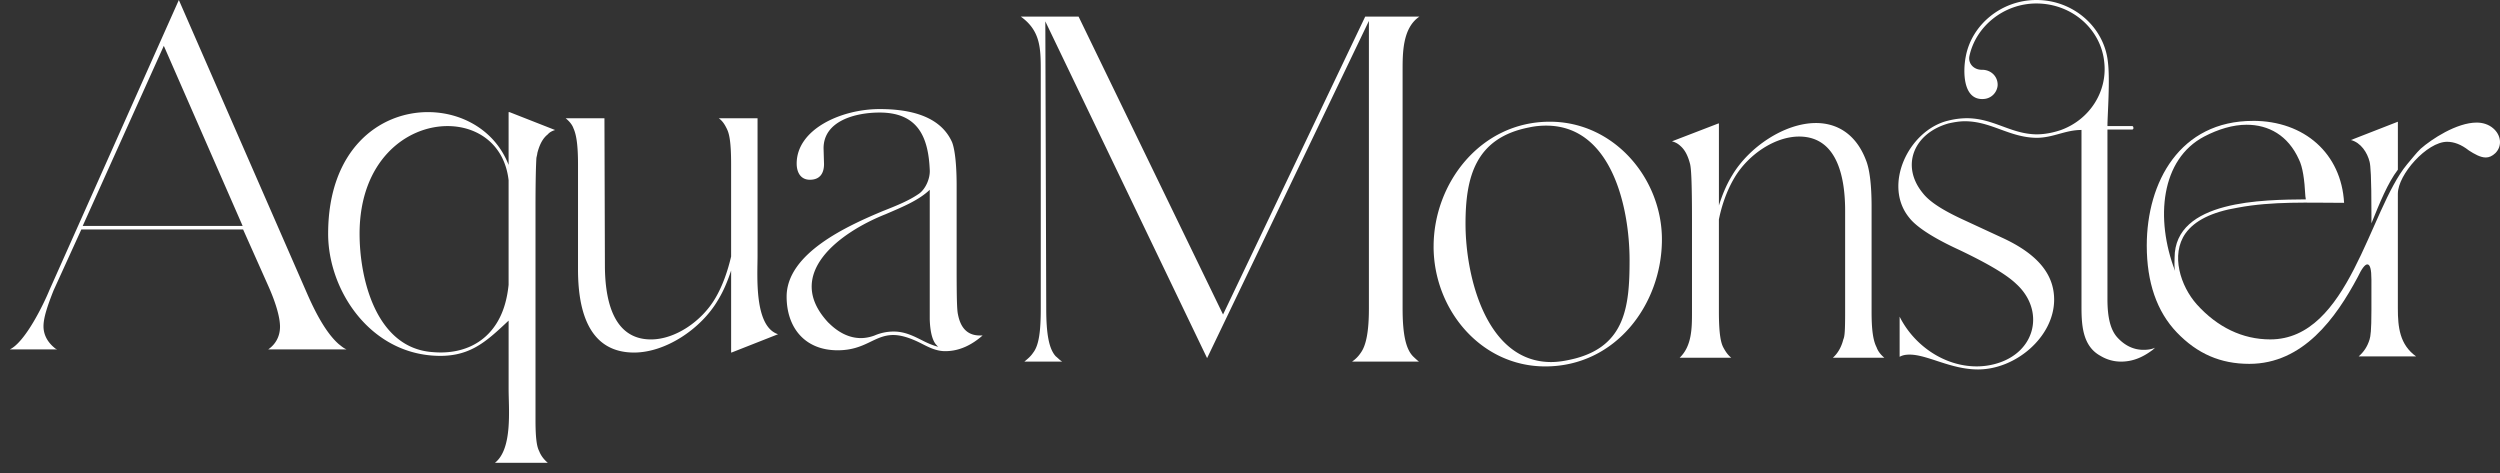
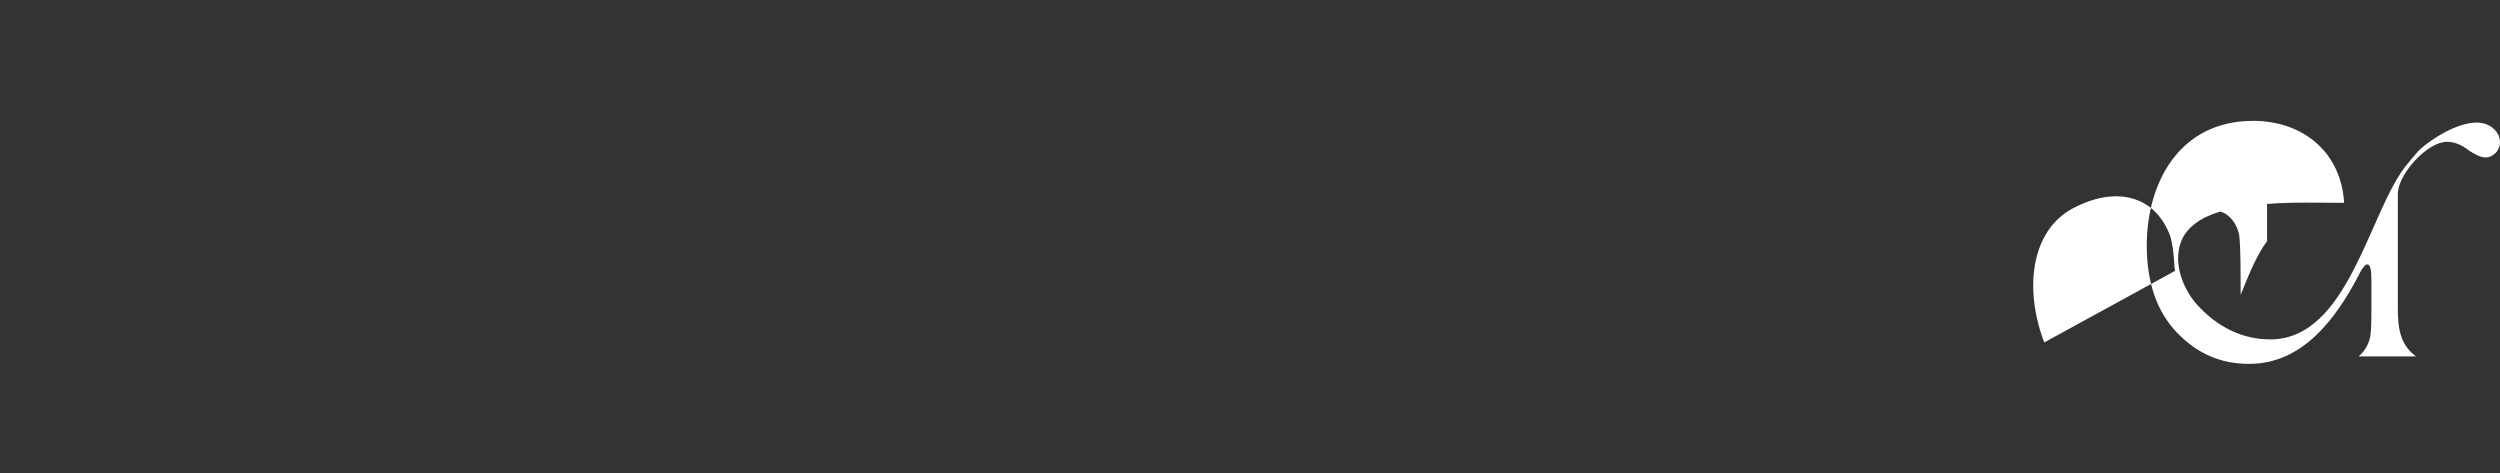
<svg xmlns="http://www.w3.org/2000/svg" width="148" height="28" viewBox="0 0 148 28" fill="none">
  <rect x="0" y="0" width="148" height="28" fill="#333333" stroke="none" />
  <g clip-path="url(#clip0_559_5381)" fill="#fff">
-     <path d="M.58 20.686c.917-.44 1.995-2.66 2.346-3.513L10.588 0l7.582 17.354c.674 1.55 1.294 2.504 1.888 3.021.136.104.27.232.459.31h-4.64c.485-.336.7-.827.7-1.343 0-.517-.215-1.343-.7-2.428l-1.485-3.33H4.815l-1.646 3.614c-.379.956-.594 1.627-.594 2.118 0 .335.108.852.703 1.317.026.026.053.026.107.052H.58zm13.785-7.309L9.698 2.712 4.895 13.377h9.47zm5.061.464c0-4.983 3.021-7.204 5.908-7.204 2.05 0 3.993 1.11 4.775 3.125V6.637h.054l2.699 1.06c-.163.05-.325.127-.432.257-.296.232-.486.594-.62 1.11 0 .052-.028.155-.055.283-.026.44-.053 1.266-.053 2.944v12.602c0 1.213.107 1.6.215 1.808.108.284.297.517.513.697H29.3c1.053-.826.81-3.176.81-4.364V18.98c-1.376 1.292-2.375 2.247-4.56 2.066-3.777-.31-6.124-3.951-6.124-7.205m6.15 7c1.62.156 3.076-.413 3.886-1.808.377-.645.567-1.394.647-2.169v-6.197c-.242-2.118-1.834-3.203-3.615-3.203-2.455 0-5.207 2.067-5.207 6.378 0 2.66.972 6.74 4.29 7zM33.49 7h2.293l.027 8.677c0 1.73.324 4.417 2.725 4.417 1.43 0 2.995-1.06 3.803-2.427.46-.775.755-1.679.944-2.48V9.714c0-1.445-.135-1.834-.242-2.066-.136-.283-.27-.49-.486-.645h2.293v8.135c0 1.188-.216 4.183 1.214 4.648L43.31 20.87h-.027v-4.855c-.188.569-.432 1.188-.782 1.756-.999 1.705-3.102 3.1-4.964 3.1-2.86 0-3.319-2.815-3.319-4.932V9.714c0-1.032-.08-1.704-.269-2.117-.08-.232-.27-.44-.459-.593m18.828 5.47c.782-.31 1.484-.594 2.05-.982.405-.257.7-.904.674-1.42-.08-1.886-.648-3.409-2.968-3.409-1.43 0-3.319.49-3.319 2.118l.027.93c0 .516-.216.93-.837.93-.566 0-.782-.464-.782-.956 0-2.04 2.644-3.228 4.91-3.228 1.754 0 3.588.387 4.29 1.962.081.207.27.852.27 2.583v4.932c0 1.936.027 2.453.08 2.686.135.696.486 1.24 1.295 1.24h.162c-.62.542-1.349.929-2.213.929-.566 0-1.025-.259-1.484-.49-.675-.336-1.187-.466-1.591-.466-1.133 0-1.646.904-3.292.904-1.97 0-3.022-1.369-3.022-3.175 0-2.583 3.642-4.21 5.747-5.088m-3.262 6.636c.54.543 1.187.905 1.915.905.242 0 .54-.052.809-.155a2.868 2.868 0 011.133-.233c.647 0 1.16.26 1.673.517.297.155.647.31.972.389-.054-.026-.082-.078-.136-.13-.162-.181-.35-.595-.378-1.497v-7.67c-.648.62-1.592 1.006-2.617 1.447-2.67 1.058-6.098 3.538-3.373 6.43M60.426.982h3.426l8.552 17.637L80.821.982h3.21c-.997.672-.997 2.143-.997 3.177v14.099c0 1.524.188 2.4.62 2.84.108.103.243.232.35.31H80.04a1.9 1.9 0 00.513-.517c.324-.44.486-1.266.486-2.635V1.238L71.46 21.201 61.883 1.265l.054 16.992c0 1.525.162 2.402.567 2.84.134.104.242.233.378.31h-2.24c.188-.155.377-.31.512-.516.351-.44.459-1.266.459-2.635V4.157c0-1.317-.027-2.35-1.187-3.177M84.87 14.591c0-3.745 2.778-7.386 6.88-7.386 3.803 0 6.636 3.357 6.636 6.972 0 3.822-2.726 7.515-6.907 7.515-3.83 0-6.61-3.383-6.61-7.1zm6.96 6.842c.432 0 .89-.077 1.404-.206 2.994-.774 3.237-3.125 3.237-5.81 0-3.175-1.079-7.98-4.937-7.98-.296 0-.648.026-.999.104-3.21.619-3.776 2.97-3.776 5.706 0 3.151 1.24 8.186 5.071 8.186zm9.903-14.125h.027v4.855c.188-.593.432-1.212.783-1.78.997-1.68 3.102-3.1 4.964-3.1 1.241 0 2.374.645 2.967 2.221.216.543.324 1.499.324 2.712v6.25c0 1.007.08 1.678.296 2.092.08.232.242.44.459.62h-3.049c.296-.258.513-.646.621-1.085.08-.181.107-.465.107-1.628v-5.99c0-1.731-.351-4.391-2.725-4.391-1.431 0-2.995 1.059-3.804 2.4-.485.802-.783 1.706-.944 2.506v5.474c0 1.395.134 1.834.242 2.066.135.259.269.466.486.646h-3.049c.729-.698.728-1.782.728-2.712v-5.423c0-2.4-.053-3.047-.107-3.305-.135-.541-.323-.878-.594-1.11a1.093 1.093 0 00-.486-.259l2.753-1.06h.001zm13.558-.155a4.65 4.65 0 011.134-.155c1.592 0 2.59.93 4.128.955.512 0 .998-.102 1.457-.257 1.7-.62 2.752-2.272 2.563-4.004-.189-1.962-1.916-3.486-4.02-3.486-1.916 0-3.589 1.343-3.966 3.125-.08.44.27.8.729.8h.027c.539 0 .943.414.917.93a.88.88 0 01-.837.8c-1.241.078-1.214-1.678-1.052-2.504.351-1.91 2.132-3.357 4.182-3.357 2.212 0 4.02 1.627 4.235 3.667.135 1.084-.027 3.15-.027 3.796h1.458c.054 0 .08.051.08.13 0 .025-.026.077-.08.077h-1.458v10.045c0 1.11.19 1.832.594 2.271.405.44.918.724 1.538.724.242 0 .459-.025.701-.129-.081.052-.134.13-.188.155-.621.465-1.214.671-1.835.671a2.33 2.33 0 01-1.214-.335c-1.106-.595-1.133-1.91-1.133-2.996V7.694c-.97 0-1.673.465-2.671.465-1.618-.026-2.672-.981-4.236-.981-.296 0-.62.051-.97.13-2.078.592-2.833 2.529-1.512 4.13.405.517 1.187 1.007 2.294 1.524l2.454 1.137c2.05.956 3.022 2.143 3.022 3.64 0 2.196-2.266 4.132-4.506 4.132-1.619 0-2.995-.878-4.047-.878-.217 0-.405.026-.594.13v-2.377c.836 1.678 2.617 2.944 4.559 2.944.378 0 .755-.05 1.133-.155 2.401-.672 2.914-3.175 1.214-4.725-.593-.569-1.7-1.214-3.372-2.014-1.916-.878-2.672-1.525-2.968-1.912-1.565-1.912-.054-5.139 2.266-5.733" />
-     <path d="M133.374 7.154c3.049 0 5.235 1.937 5.396 4.854-2.078 0-4.235-.102-6.287.284-1.564.26-2.562.775-3.102 1.524-.891 1.266-.296 3.126.675 4.21 1.213 1.343 2.697 2.067 4.343 2.067 4.667 0 5.854-7.644 8.093-10.356.27-.31.539-.672.81-.93.647-.569 2.132-1.55 3.319-1.55.351 0 .701.104.971.336.459.388.567 1.034.135 1.472-.189.18-.378.259-.567.259-.323 0-.675-.206-.998-.412-.459-.363-.891-.517-1.295-.517-1.187 0-2.914 1.938-2.914 3.073v6.792c0 1.11.108 2.143 1.08 2.84h-3.4c.296-.259.513-.568.647-1.006.055-.181.108-.517.108-1.704v-1.834c0-.62-.081-.903-.242-.903-.135 0-.323.232-.567.748-1.295 2.429-3.237 5.14-6.421 5.14-1.7 0-3.076-.595-4.29-1.86-1.187-1.24-1.78-2.97-1.78-5.14 0-3.77 1.969-7.384 6.285-7.384m-4.611 8.88c-.055-.258-.027-.516-.027-.774 0-3.435 5.288-3.435 7.77-3.46l-.027-.182c-.054-1.033-.162-1.73-.377-2.17-.647-1.445-1.808-2.065-3.102-2.065-.81 0-1.673.26-2.51.697-2.563 1.343-2.914 4.855-1.726 7.955m10.412-7.748l2.779-1.084v2.84c-.593.775-1.078 1.963-1.565 3.176v-.49c0-2.35-.054-2.919-.108-3.15-.134-.543-.512-1.136-1.106-1.292z" />
+     <path d="M133.374 7.154c3.049 0 5.235 1.937 5.396 4.854-2.078 0-4.235-.102-6.287.284-1.564.26-2.562.775-3.102 1.524-.891 1.266-.296 3.126.675 4.21 1.213 1.343 2.697 2.067 4.343 2.067 4.667 0 5.854-7.644 8.093-10.356.27-.31.539-.672.81-.93.647-.569 2.132-1.55 3.319-1.55.351 0 .701.104.971.336.459.388.567 1.034.135 1.472-.189.18-.378.259-.567.259-.323 0-.675-.206-.998-.412-.459-.363-.891-.517-1.295-.517-1.187 0-2.914 1.938-2.914 3.073v6.792c0 1.11.108 2.143 1.08 2.84h-3.4c.296-.259.513-.568.647-1.006.055-.181.108-.517.108-1.704v-1.834c0-.62-.081-.903-.242-.903-.135 0-.323.232-.567.748-1.295 2.429-3.237 5.14-6.421 5.14-1.7 0-3.076-.595-4.29-1.86-1.187-1.24-1.78-2.97-1.78-5.14 0-3.77 1.969-7.384 6.285-7.384m-4.611 8.88l-.027-.182c-.054-1.033-.162-1.73-.377-2.17-.647-1.445-1.808-2.065-3.102-2.065-.81 0-1.673.26-2.51.697-2.563 1.343-2.914 4.855-1.726 7.955m10.412-7.748l2.779-1.084v2.84c-.593.775-1.078 1.963-1.565 3.176v-.49c0-2.35-.054-2.919-.108-3.15-.134-.543-.512-1.136-1.106-1.292z" />
  </g>
  <defs>
    <clipPath id="clip0_559_5381">
      <path fill="#fff" d="M0 0h148v28H0z" />
    </clipPath>
  </defs>
</svg>